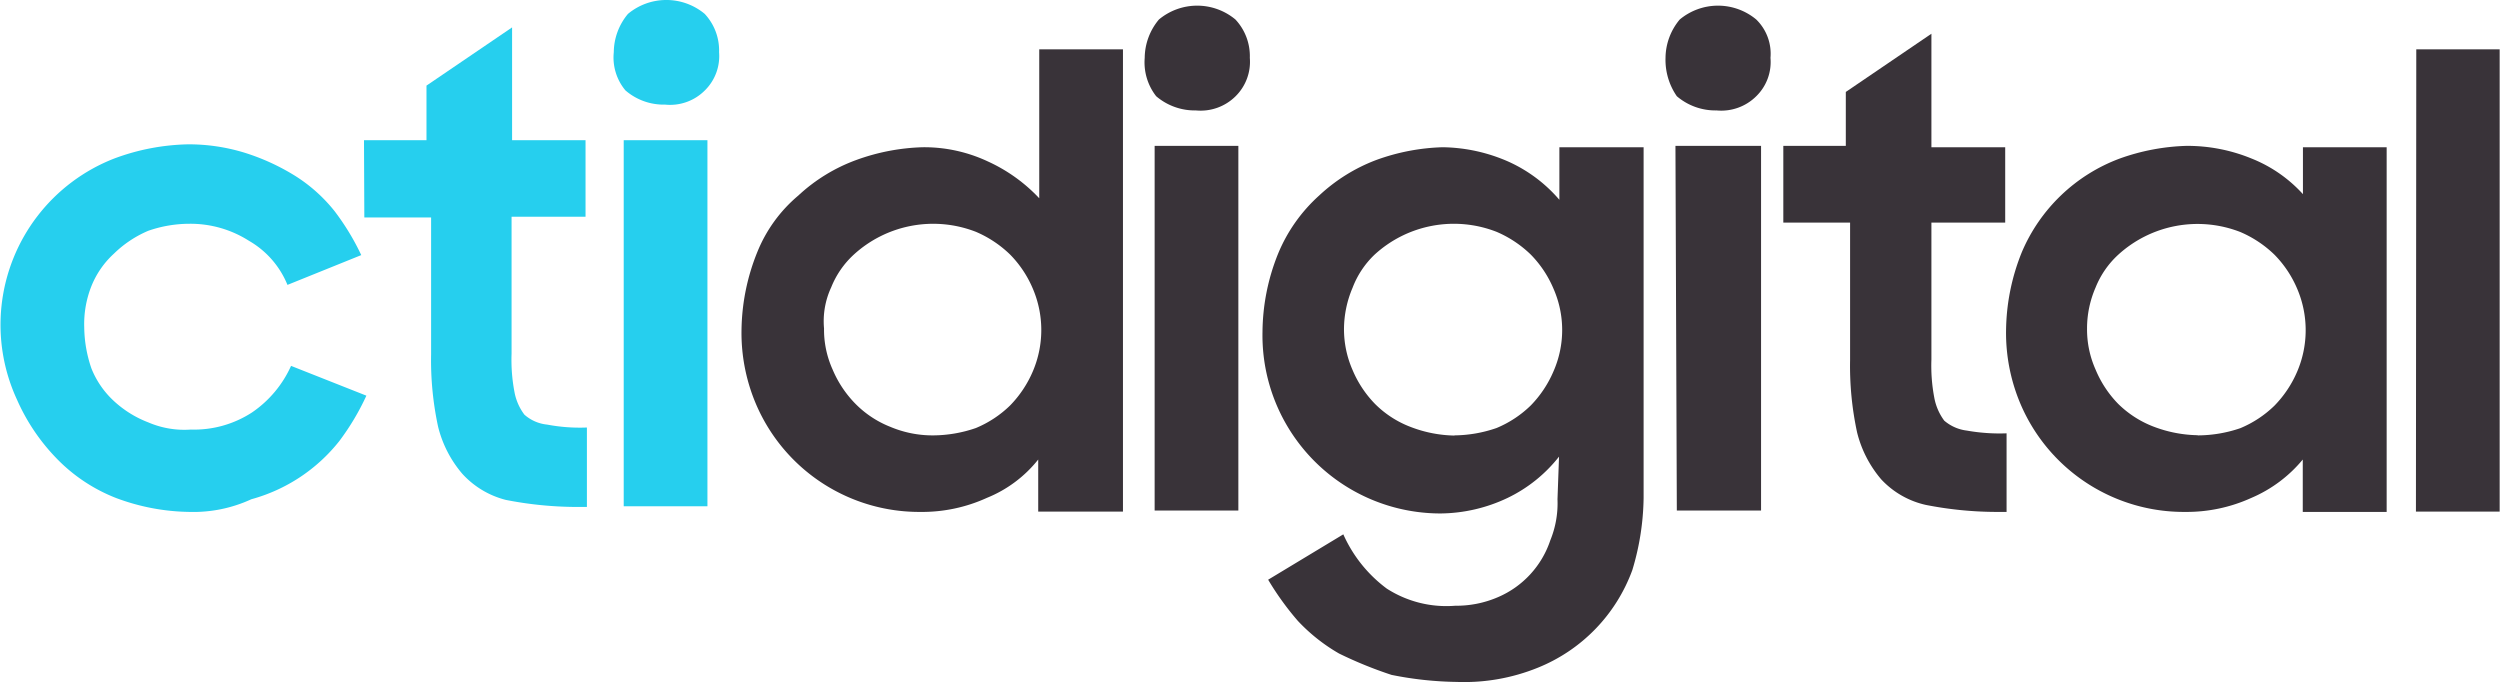
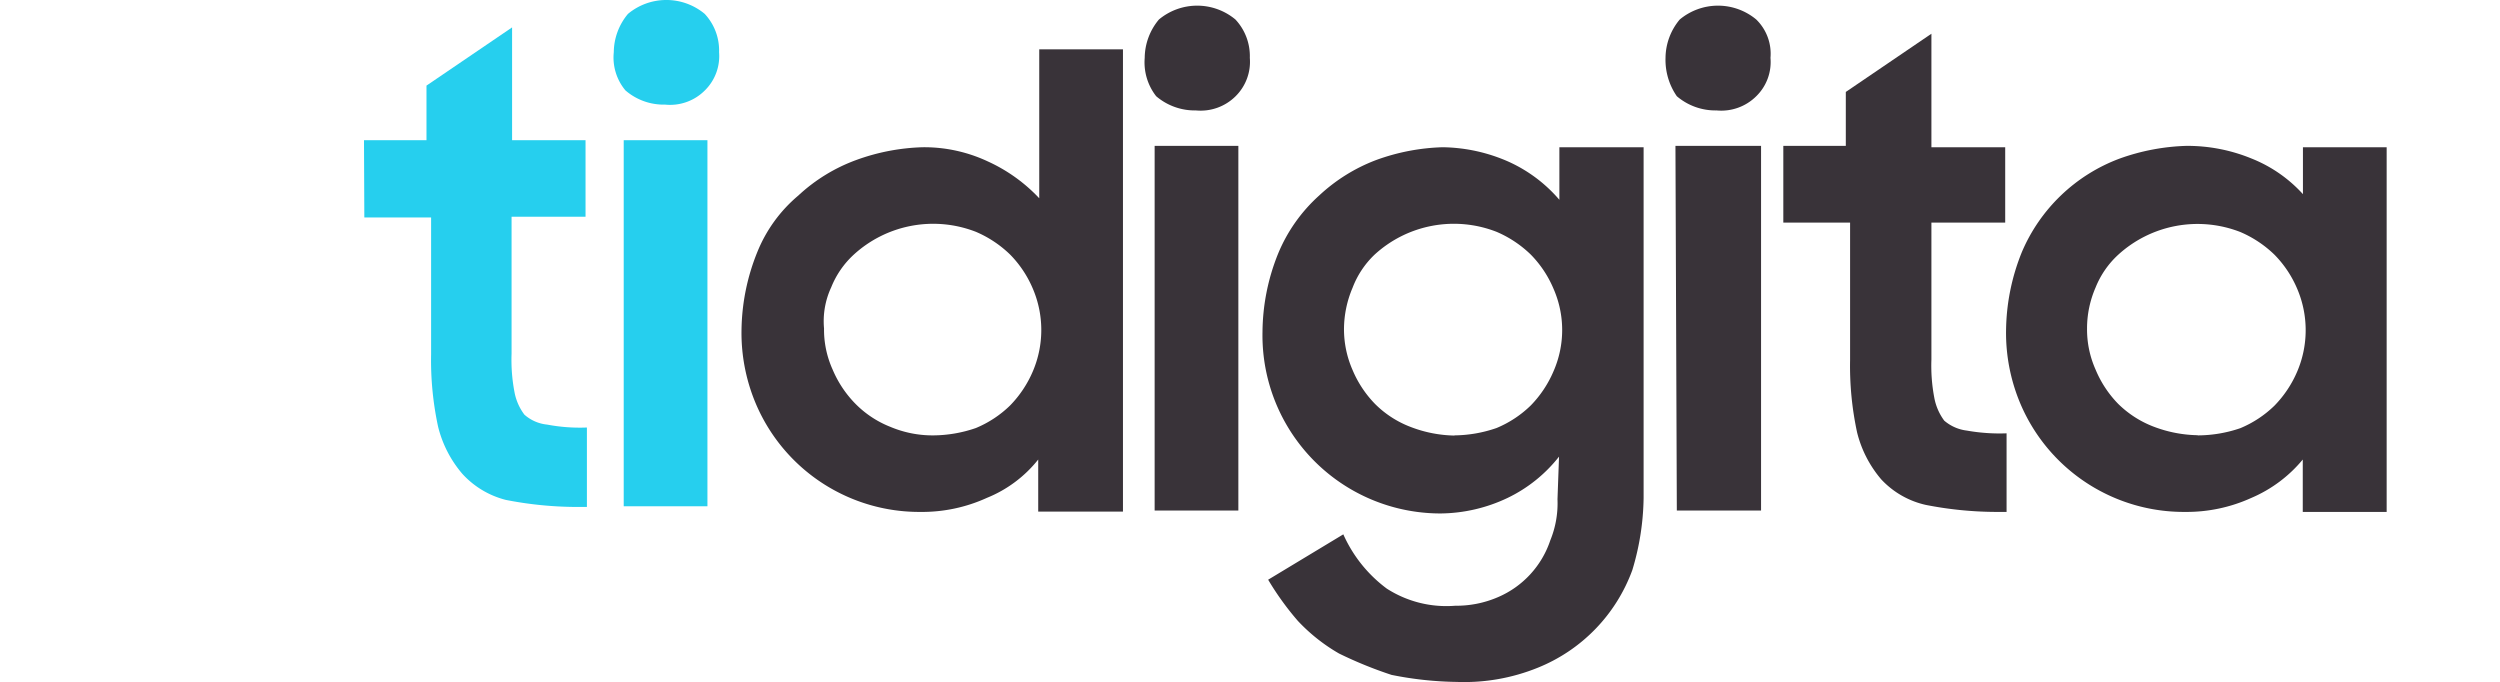
<svg xmlns="http://www.w3.org/2000/svg" viewBox="0 0 146.02 39.86">
  <defs>
    <style>.cls-1{fill:#26cfee;}.cls-2{fill:#393339;}</style>
  </defs>
  <title>ctidigital</title>
  <g id="Layer_2" data-name="Layer 2">
    <g id="Layer_1-2" data-name="Layer 1">
      <g id="Dark">
-         <path class="cls-1" d="M11.07,29.9a12.6,12.6,0,0,1-4.31-.82,9.78,9.78,0,0,1-3.48-2.33A11.66,11.66,0,0,1,1,23.36,10.42,10.42,0,0,1,6.67,9.26,13,13,0,0,1,11,8.43a11.12,11.12,0,0,1,3.32.5,12.86,12.86,0,0,1,2.9,1.33,9.2,9.2,0,0,1,2.32,2.07A14.27,14.27,0,0,1,21.1,14.9l-4.31,1.74a5.25,5.25,0,0,0-2.24-2.57,6.36,6.36,0,0,0-3.48-1,7.33,7.33,0,0,0-2.41.41,6.49,6.49,0,0,0-2,1.33,5.19,5.19,0,0,0-1.32,1.9,6,6,0,0,0-.42,2.41,7.61,7.61,0,0,0,.42,2.4,5.23,5.23,0,0,0,1.32,1.91,6.23,6.23,0,0,0,2,1.24,5.33,5.33,0,0,0,2.49.42,6.2,6.2,0,0,0,3.57-1A6.53,6.53,0,0,0,17,21.37l4.4,1.74a14.5,14.5,0,0,1-1.58,2.65,9.88,9.88,0,0,1-5.14,3.4A8.08,8.08,0,0,1,11.07,29.9Z" />
        <path class="cls-1" d="M21.26,8.19h3.65V5l5-3.4V8.19H34.2v4.47H29.88v8a10,10,0,0,0,.17,2.24,3.13,3.13,0,0,0,.58,1.32,2.35,2.35,0,0,0,1.33.58,10.27,10.27,0,0,0,2.32.17v4.64h-.66a21.77,21.77,0,0,1-4.07-.41A5.14,5.14,0,0,1,27,27.67a6.7,6.7,0,0,1-1.41-2.74,18.39,18.39,0,0,1-.41-4.23v-8h-3.9Z" />
        <path class="cls-1" d="M35.85,3.05A3.53,3.53,0,0,1,36.68.81a3.5,3.5,0,0,1,4.48,0A3.13,3.13,0,0,1,42,3.05a2.81,2.81,0,0,1-.83,2.23,2.86,2.86,0,0,1-2.32.83,3.41,3.41,0,0,1-2.32-.83A3,3,0,0,1,35.85,3.05Zm.58,5.14h4.89V29.57H36.43Z" />
        <path class="cls-2" d="M53.76,29.9a10.37,10.37,0,0,1-9.53-6.13,10.61,10.61,0,0,1-.92-4.48,12.49,12.49,0,0,1,.92-4.56,8.42,8.42,0,0,1,2.4-3.31A10,10,0,0,1,50,9.35a12.32,12.32,0,0,1,3.89-.75,8.76,8.76,0,0,1,3.81.83,9.53,9.53,0,0,1,3,2.15V2.88h4.89v27H60.64V26.84a7.34,7.34,0,0,1-3,2.24A9.1,9.1,0,0,1,53.76,29.9Zm.74-4.47A7.73,7.73,0,0,0,57,25a6.34,6.34,0,0,0,2-1.32,6.49,6.49,0,0,0,1.33-2,6.15,6.15,0,0,0,0-4.81,6.37,6.37,0,0,0-1.33-2,6.55,6.55,0,0,0-2-1.33,6.87,6.87,0,0,0-7.13,1.33,5.23,5.23,0,0,0-1.32,1.91,4.69,4.69,0,0,0-.42,2.4,5.66,5.66,0,0,0,.5,2.4,6.37,6.37,0,0,0,1.33,2A5.9,5.9,0,0,0,52,24.93a6.35,6.35,0,0,0,2.48.5Z" />
        <path class="cls-2" d="M66.86,3.38a3.53,3.53,0,0,1,.83-2.24,3.49,3.49,0,0,1,4.47,0A3.13,3.13,0,0,1,73,3.38a2.83,2.83,0,0,1-.83,2.24,2.9,2.9,0,0,1-2.32.83,3.47,3.47,0,0,1-2.32-.83A3.21,3.21,0,0,1,66.86,3.38Zm.58,5.14h4.89v21.3H67.44Z" />
        <path class="cls-2" d="M91.06,26.67a8.49,8.49,0,0,1-3,2.41,9.28,9.28,0,0,1-3.9.91A10.4,10.4,0,0,1,73.74,19.38a12.4,12.4,0,0,1,.91-4.56,9.37,9.37,0,0,1,2.4-3.4,10.12,10.12,0,0,1,3.32-2.07,12.32,12.32,0,0,1,3.89-.75,9.81,9.81,0,0,1,3.82.83,8.52,8.52,0,0,1,3,2.24V8.6H96V29.08a15.14,15.14,0,0,1-.66,4.22A9.76,9.76,0,0,1,89.82,39a11.44,11.44,0,0,1-4.73.83,20.52,20.52,0,0,1-3.81-.41,23.85,23.85,0,0,1-3.07-1.25,10.41,10.41,0,0,1-2.4-1.9,16.71,16.71,0,0,1-1.74-2.41l4.39-2.65A8,8,0,0,0,81,34.38a6.44,6.44,0,0,0,4,1,6.12,6.12,0,0,0,2.49-.5,5.5,5.5,0,0,0,3.06-3.32,5.71,5.71,0,0,0,.42-2.4Zm-6.13-1.24A7.71,7.71,0,0,0,87.41,25a6.34,6.34,0,0,0,2-1.32,6.49,6.49,0,0,0,1.33-2,6,6,0,0,0,0-4.81,6.37,6.37,0,0,0-1.33-2,6.55,6.55,0,0,0-2-1.33,6.85,6.85,0,0,0-7.12,1.33A5.25,5.25,0,0,0,79,16.81a6.22,6.22,0,0,0-.5,2.4,5.93,5.93,0,0,0,.5,2.4,6.37,6.37,0,0,0,1.33,2,5.9,5.9,0,0,0,2.07,1.33,7.45,7.45,0,0,0,2.57.5Z" />
        <path class="cls-2" d="M97.28,3.38a3.53,3.53,0,0,1,.83-2.24,3.49,3.49,0,0,1,4.47,0,2.79,2.79,0,0,1,.83,2.24,2.79,2.79,0,0,1-.83,2.24,2.9,2.9,0,0,1-2.32.83,3.47,3.47,0,0,1-2.32-.83A3.73,3.73,0,0,1,97.28,3.38Zm.58,5.14h5v21.3H97.94Z" />
        <path class="cls-2" d="M104.16,8.52h3.65V5.37l5-3.4V8.6h4.31V13h-4.31v8a10,10,0,0,0,.17,2.24,3.23,3.23,0,0,0,.58,1.33,2.49,2.49,0,0,0,1.32.58,10.94,10.94,0,0,0,2.32.16V29.9h-.66a21.58,21.58,0,0,1-4.06-.41A5.06,5.06,0,0,1,109.88,28a6.7,6.7,0,0,1-1.41-2.74,18.39,18.39,0,0,1-.41-4.23V13h-3.9Z" />
        <path class="cls-2" d="M127.62,29.9a10.37,10.37,0,0,1-9.53-6.13,10.61,10.61,0,0,1-.92-4.48,12.49,12.49,0,0,1,.92-4.56,10,10,0,0,1,5.72-5.47,12.59,12.59,0,0,1,3.89-.74,9.87,9.87,0,0,1,3.81.74,8.1,8.1,0,0,1,3,2.08V8.6h4.89V29.9H134.5V26.84a7.92,7.92,0,0,1-3,2.24A9.13,9.13,0,0,1,127.62,29.9Zm.74-4.47a7.73,7.73,0,0,0,2.49-.42,6.34,6.34,0,0,0,2-1.32,6.49,6.49,0,0,0,1.33-2,6.15,6.15,0,0,0,0-4.81,6.37,6.37,0,0,0-1.33-2,6.55,6.55,0,0,0-2-1.33,6.87,6.87,0,0,0-7.13,1.33,5.23,5.23,0,0,0-1.32,1.91,6,6,0,0,0-.5,2.4,5.77,5.77,0,0,0,.5,2.4,6.34,6.34,0,0,0,1.32,2,6,6,0,0,0,2.07,1.33,7.54,7.54,0,0,0,2.57.5Z" />
-         <path class="cls-2" d="M141.13,2.88H146v27h-4.89Z" />
      </g>
    </g>
  </g>
</svg>